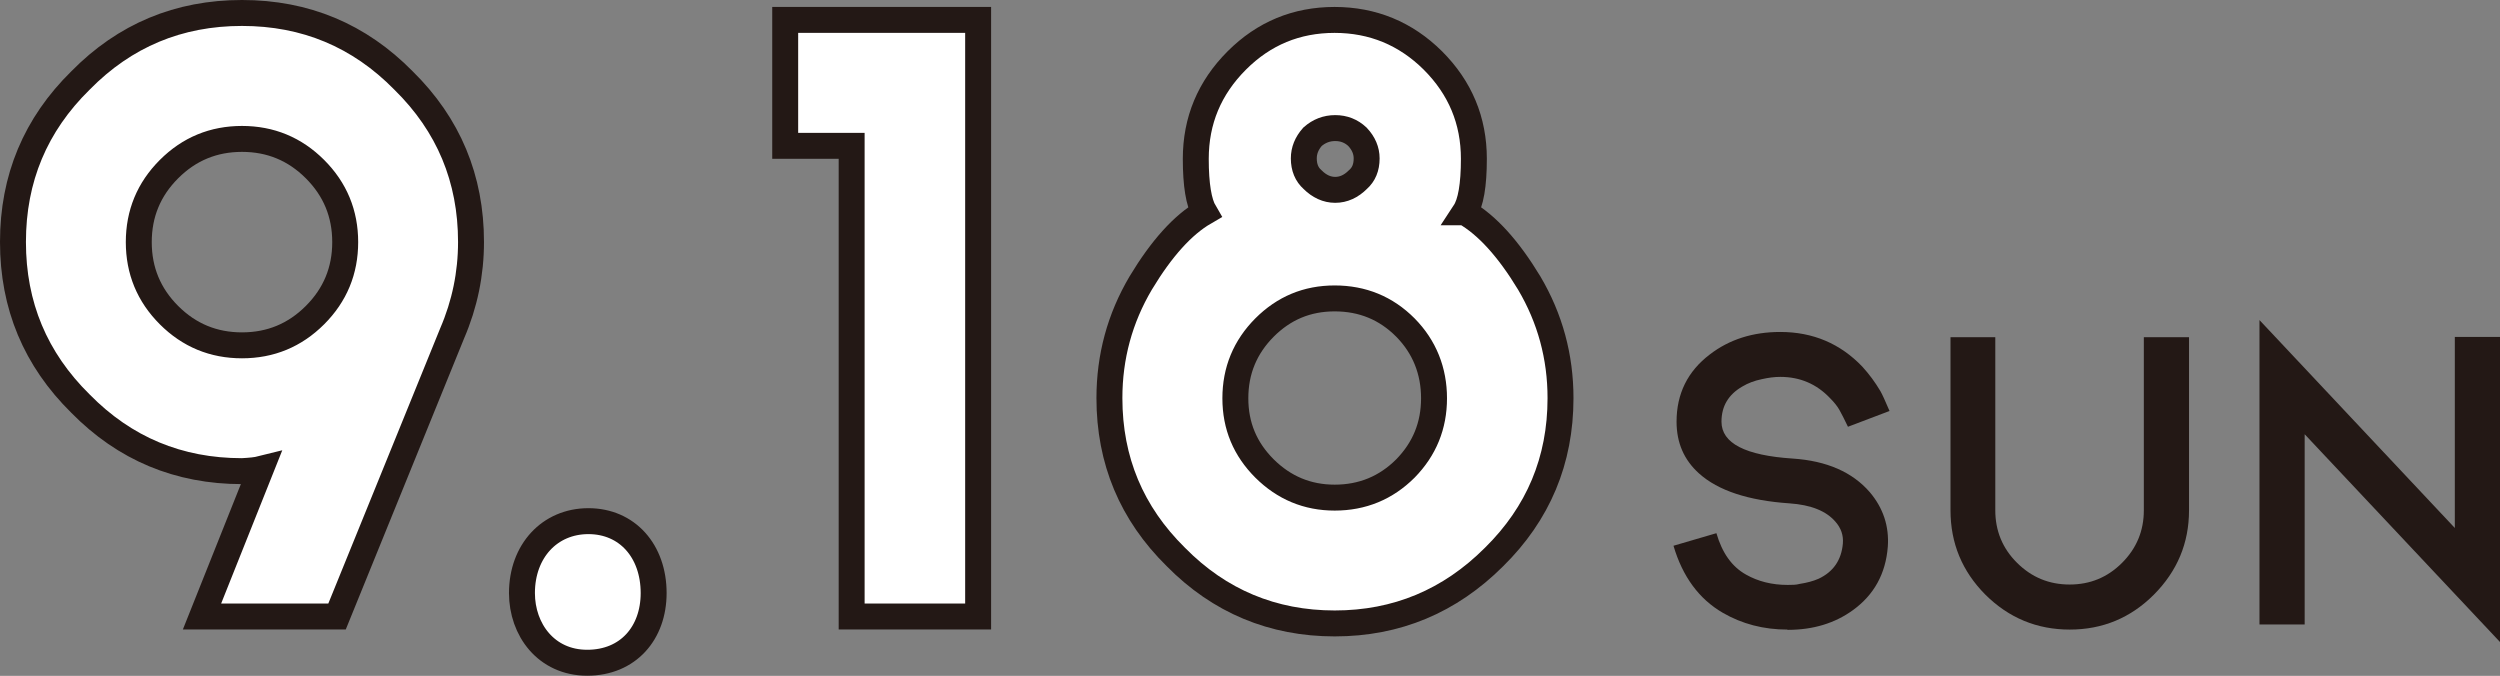
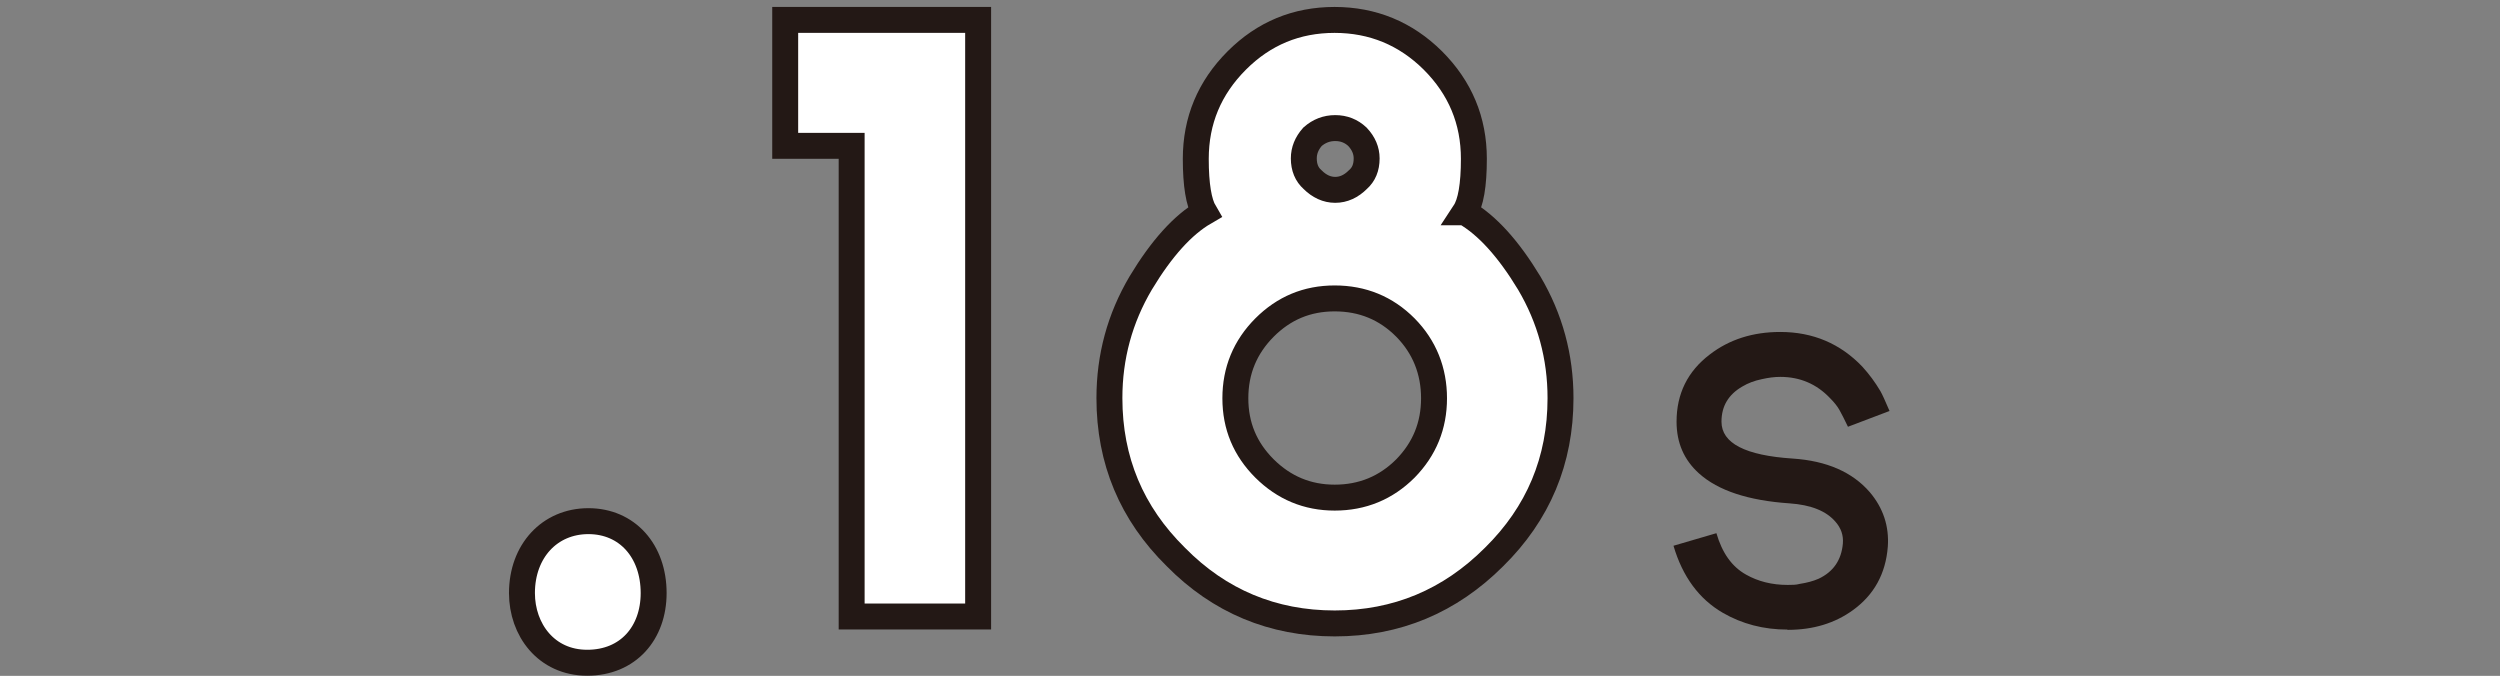
<svg xmlns="http://www.w3.org/2000/svg" id="_レイヤー_2" viewBox="0 0 186.99 50.55">
  <rect x="0" y="0" width="186.99" height="50.55" fill="#808080" stroke="none" />
  <defs>
    <style>.cls-1{fill:#231815;}.cls-2{fill:#fff;stroke:#231815;stroke-miterlimit:10;stroke-width:1.94px;}</style>
  </defs>
  <g id="_レイヤー_2-2">
    <g>
-       <path class="cls-2" d="M18.1,35.24c-4.74,0-8.77-1.68-12.08-5.05C2.65,26.87,.97,22.85,.97,18.1S2.65,9.33,6.02,6.02C9.33,2.65,13.36,.97,18.1,.97s8.77,1.68,12.08,5.05c3.37,3.31,5.05,7.34,5.05,12.08,0,2.37-.47,4.65-1.41,6.83l-8.61,21.18H15.11l4.4-11.03c-.32,.08-.79,.13-1.41,.16Zm0-24.85c-2.13,0-3.95,.75-5.46,2.26-1.51,1.51-2.26,3.33-2.26,5.46s.75,3.95,2.26,5.46c1.51,1.51,3.33,2.26,5.46,2.26s3.95-.75,5.46-2.26c1.51-1.51,2.26-3.33,2.26-5.46s-.75-3.95-2.26-5.46c-1.51-1.51-3.33-2.26-5.46-2.26Z" />
      <path class="cls-2" d="M39.04,44.36c0-3.14,2.07-5.38,4.97-5.38s4.88,2.23,4.88,5.38c0,2.98-1.9,5.21-4.97,5.21s-4.88-2.48-4.88-5.21Z" />
      <path class="cls-2" d="M73.16,46.11h-9.46V10.91h-4.97V1.49h14.43V46.11Z" />
      <path class="cls-2" d="M109.57,15.88c1.64,.94,3.25,2.71,4.81,5.29,1.56,2.64,2.34,5.51,2.34,8.61,0,4.66-1.66,8.62-4.97,11.88-3.31,3.31-7.29,4.97-11.92,4.97s-8.62-1.66-11.88-4.97c-3.31-3.26-4.97-7.22-4.97-11.88,0-3.1,.78-5.97,2.34-8.61,1.56-2.59,3.15-4.35,4.77-5.29-.43-.73-.65-2.06-.65-4,0-2.86,1.02-5.31,3.07-7.36,2.02-2.02,4.46-3.03,7.31-3.03s5.31,1.01,7.35,3.03c2.05,2.05,3.07,4.5,3.07,7.36,0,1.97-.23,3.3-.69,4Zm-9.74,21.34c2.07,0,3.84-.73,5.29-2.18,1.43-1.46,2.14-3.21,2.14-5.25s-.71-3.84-2.14-5.29c-1.45-1.46-3.22-2.18-5.29-2.18s-3.8,.73-5.25,2.18c-1.45,1.46-2.18,3.22-2.18,5.29s.73,3.8,2.18,5.25c1.46,1.45,3.21,2.18,5.25,2.18Zm.04-27.64c-.65,0-1.21,.22-1.7,.65-.43,.49-.65,1.02-.65,1.62,0,.67,.22,1.2,.65,1.58,.51,.51,1.08,.77,1.7,.77s1.19-.26,1.7-.77c.43-.38,.65-.9,.65-1.58,0-.59-.23-1.13-.69-1.62-.46-.43-1.01-.65-1.66-.65Z" />
      <path class="cls-1" d="M133.69,47.09c-1.78,0-3.39-.42-4.84-1.26-1.77-1.03-3-2.7-3.68-5.01l3.21-.94c.43,1.48,1.16,2.51,2.22,3.1,.9,.51,1.94,.77,3.11,.77,.19,0,.35,0,.47-.01,.12,0,.27-.03,.45-.07,.51-.08,.98-.2,1.39-.38,1.11-.52,1.71-1.4,1.82-2.64,.05-.62-.14-1.15-.55-1.62-.69-.81-1.84-1.27-3.44-1.38-3.08-.21-5.33-.95-6.76-2.23-1.13-1.01-1.69-2.3-1.69-3.88,0-2.09,.83-3.77,2.49-5.03,1.46-1.12,3.21-1.68,5.27-1.68,2.44,0,4.49,.87,6.14,2.6,.51,.56,.96,1.17,1.35,1.83,.12,.21,.35,.7,.68,1.48l-3.11,1.18c-.27-.57-.49-.99-.64-1.26-.15-.27-.39-.57-.71-.89-1-1.05-2.24-1.58-3.71-1.58-.44,0-.9,.06-1.38,.17-.55,.11-1.04,.3-1.46,.55-1.04,.6-1.56,1.47-1.56,2.63,0,1.61,1.78,2.53,5.34,2.76,2.53,.17,4.45,1.01,5.75,2.51,1.01,1.19,1.46,2.56,1.35,4.09-.16,2.02-1.03,3.59-2.6,4.73-1.36,.99-2.99,1.48-4.87,1.48h-.03Z" />
-       <path class="cls-1" d="M163.73,25.22v12.95c0,2.45-.88,4.55-2.63,6.31-1.74,1.74-3.84,2.61-6.29,2.61s-4.56-.87-6.31-2.61c-1.74-1.75-2.61-3.85-2.61-6.31v-12.95h3.35v12.95c0,1.53,.54,2.85,1.63,3.93s2.39,1.62,3.93,1.62,2.84-.54,3.92-1.62c1.09-1.09,1.63-2.4,1.63-3.93v-12.95h3.37Z" />
-       <path class="cls-1" d="M186.99,48.02l-14.61-15.54v14.23h-3.38V23.94l14.61,15.55v-14.29h3.38v22.81Z" />
    </g>
  </g>
</svg>